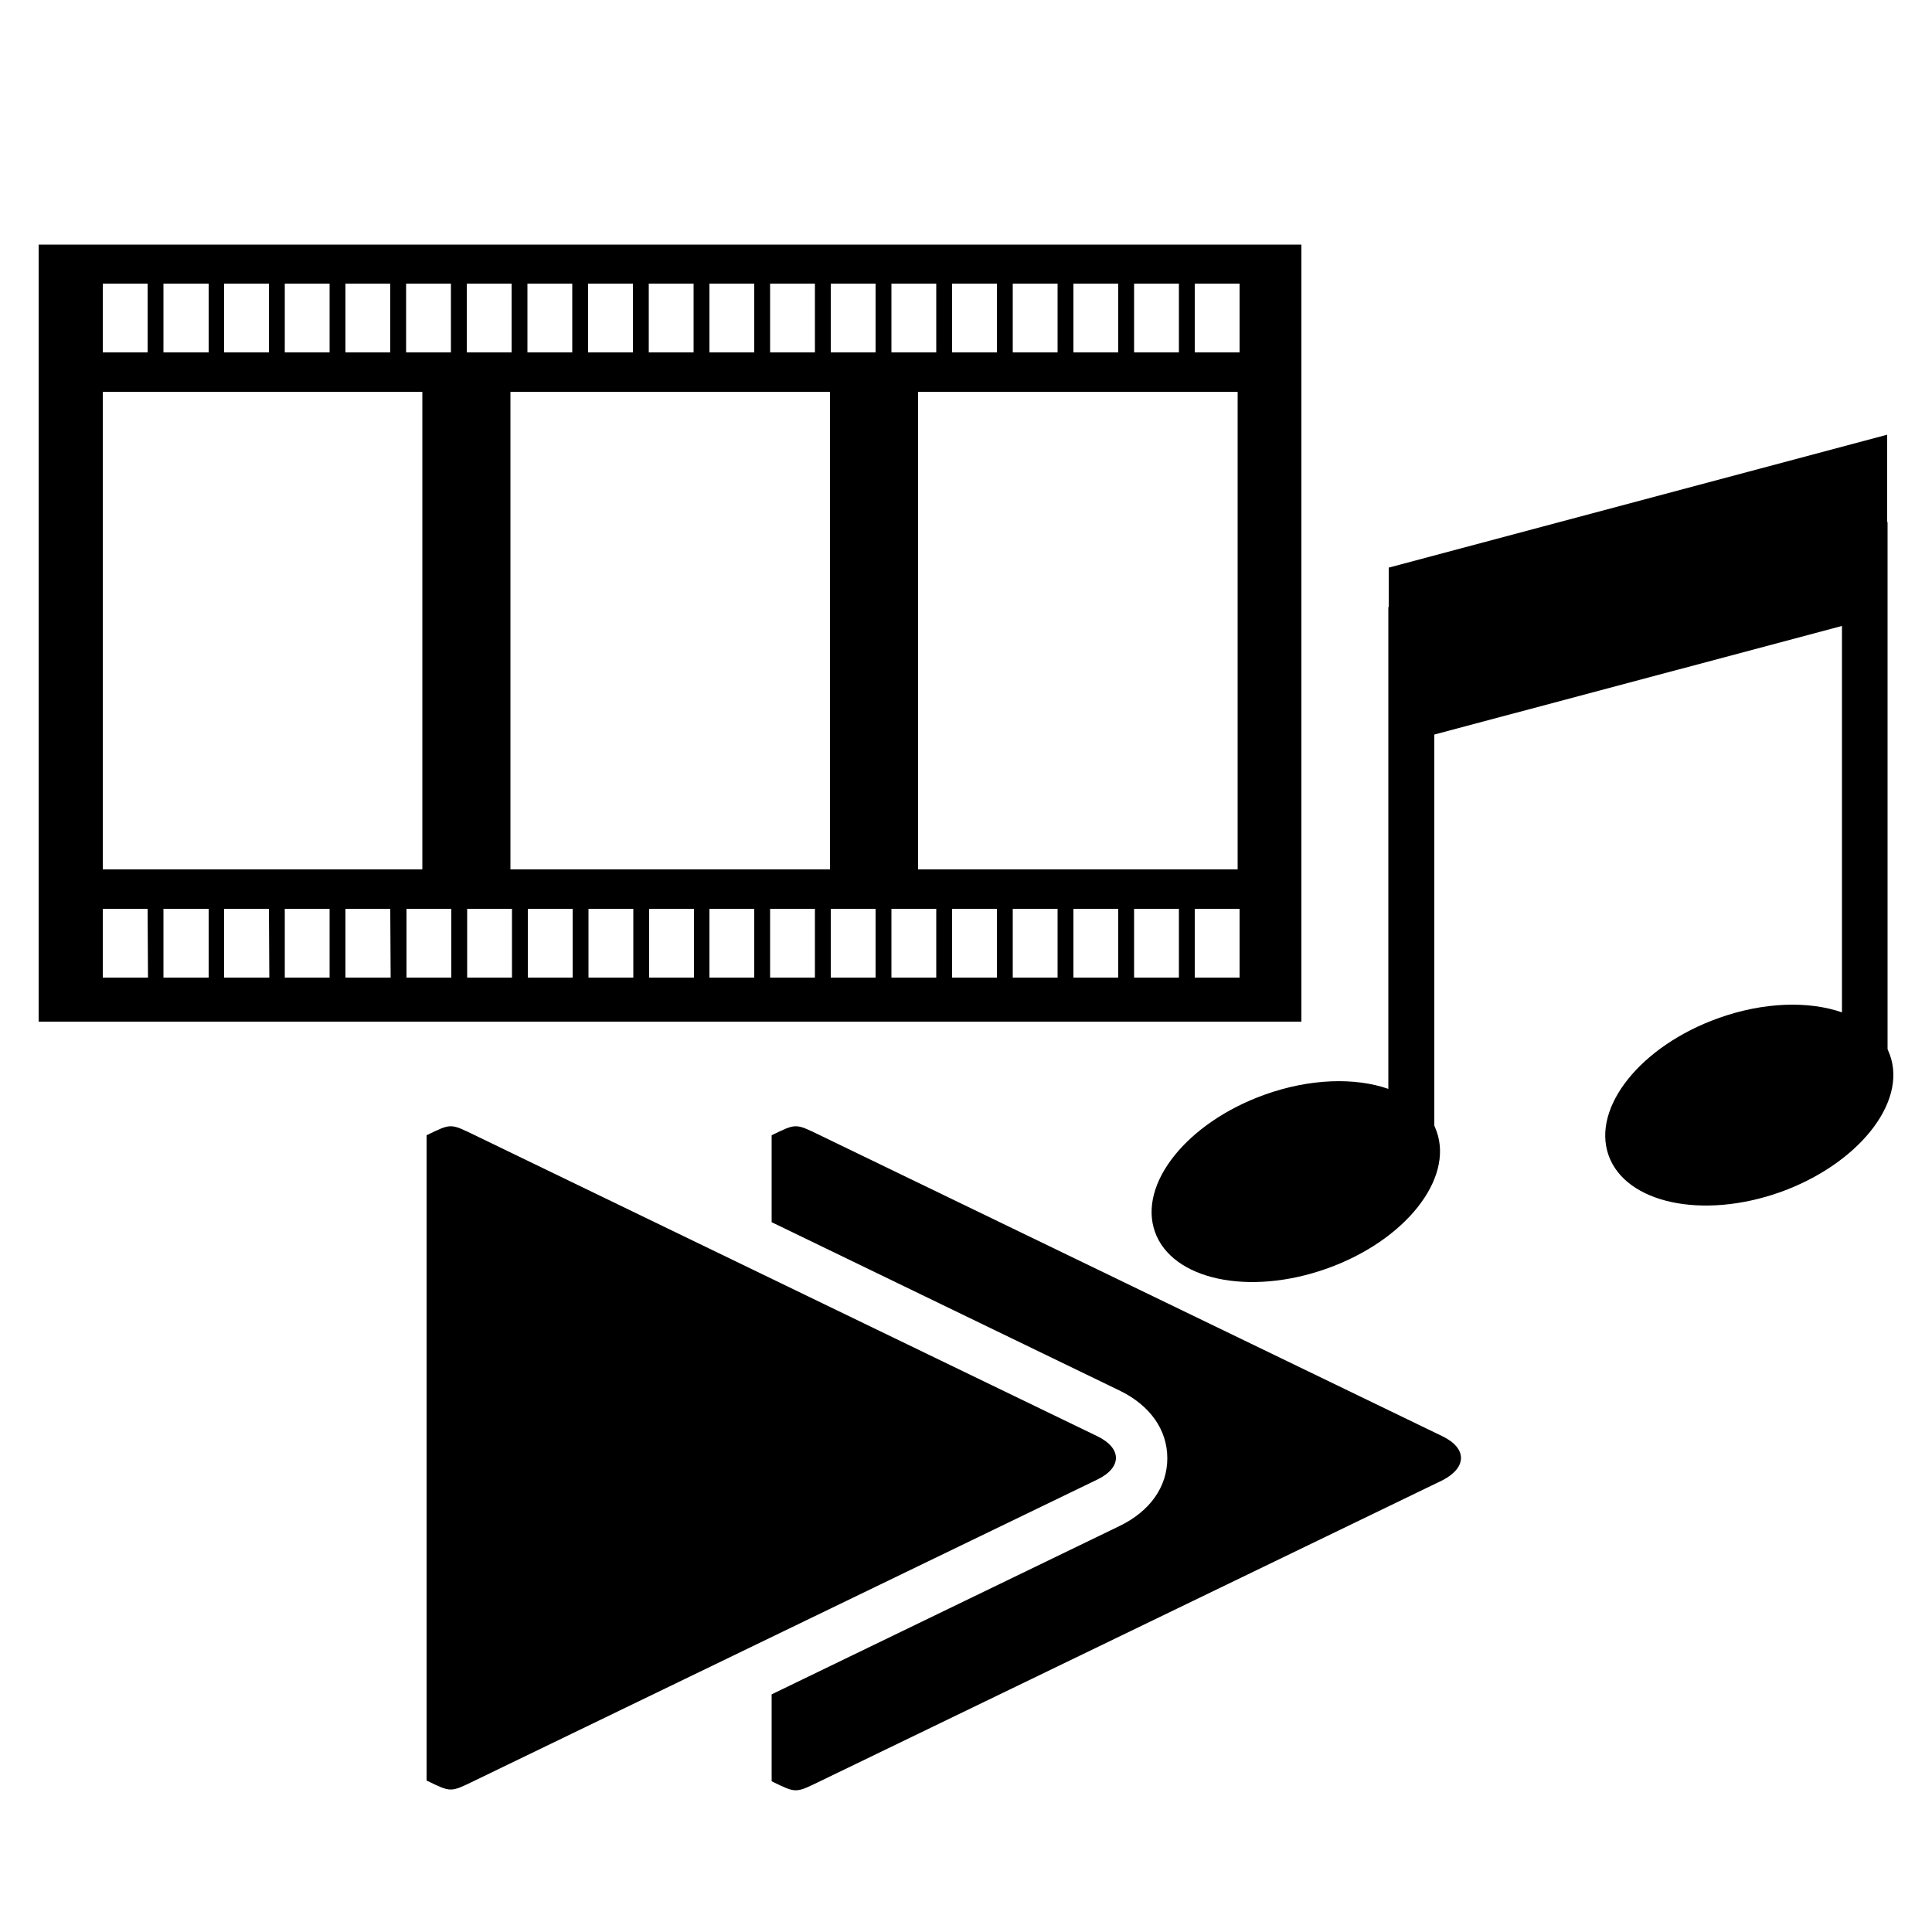
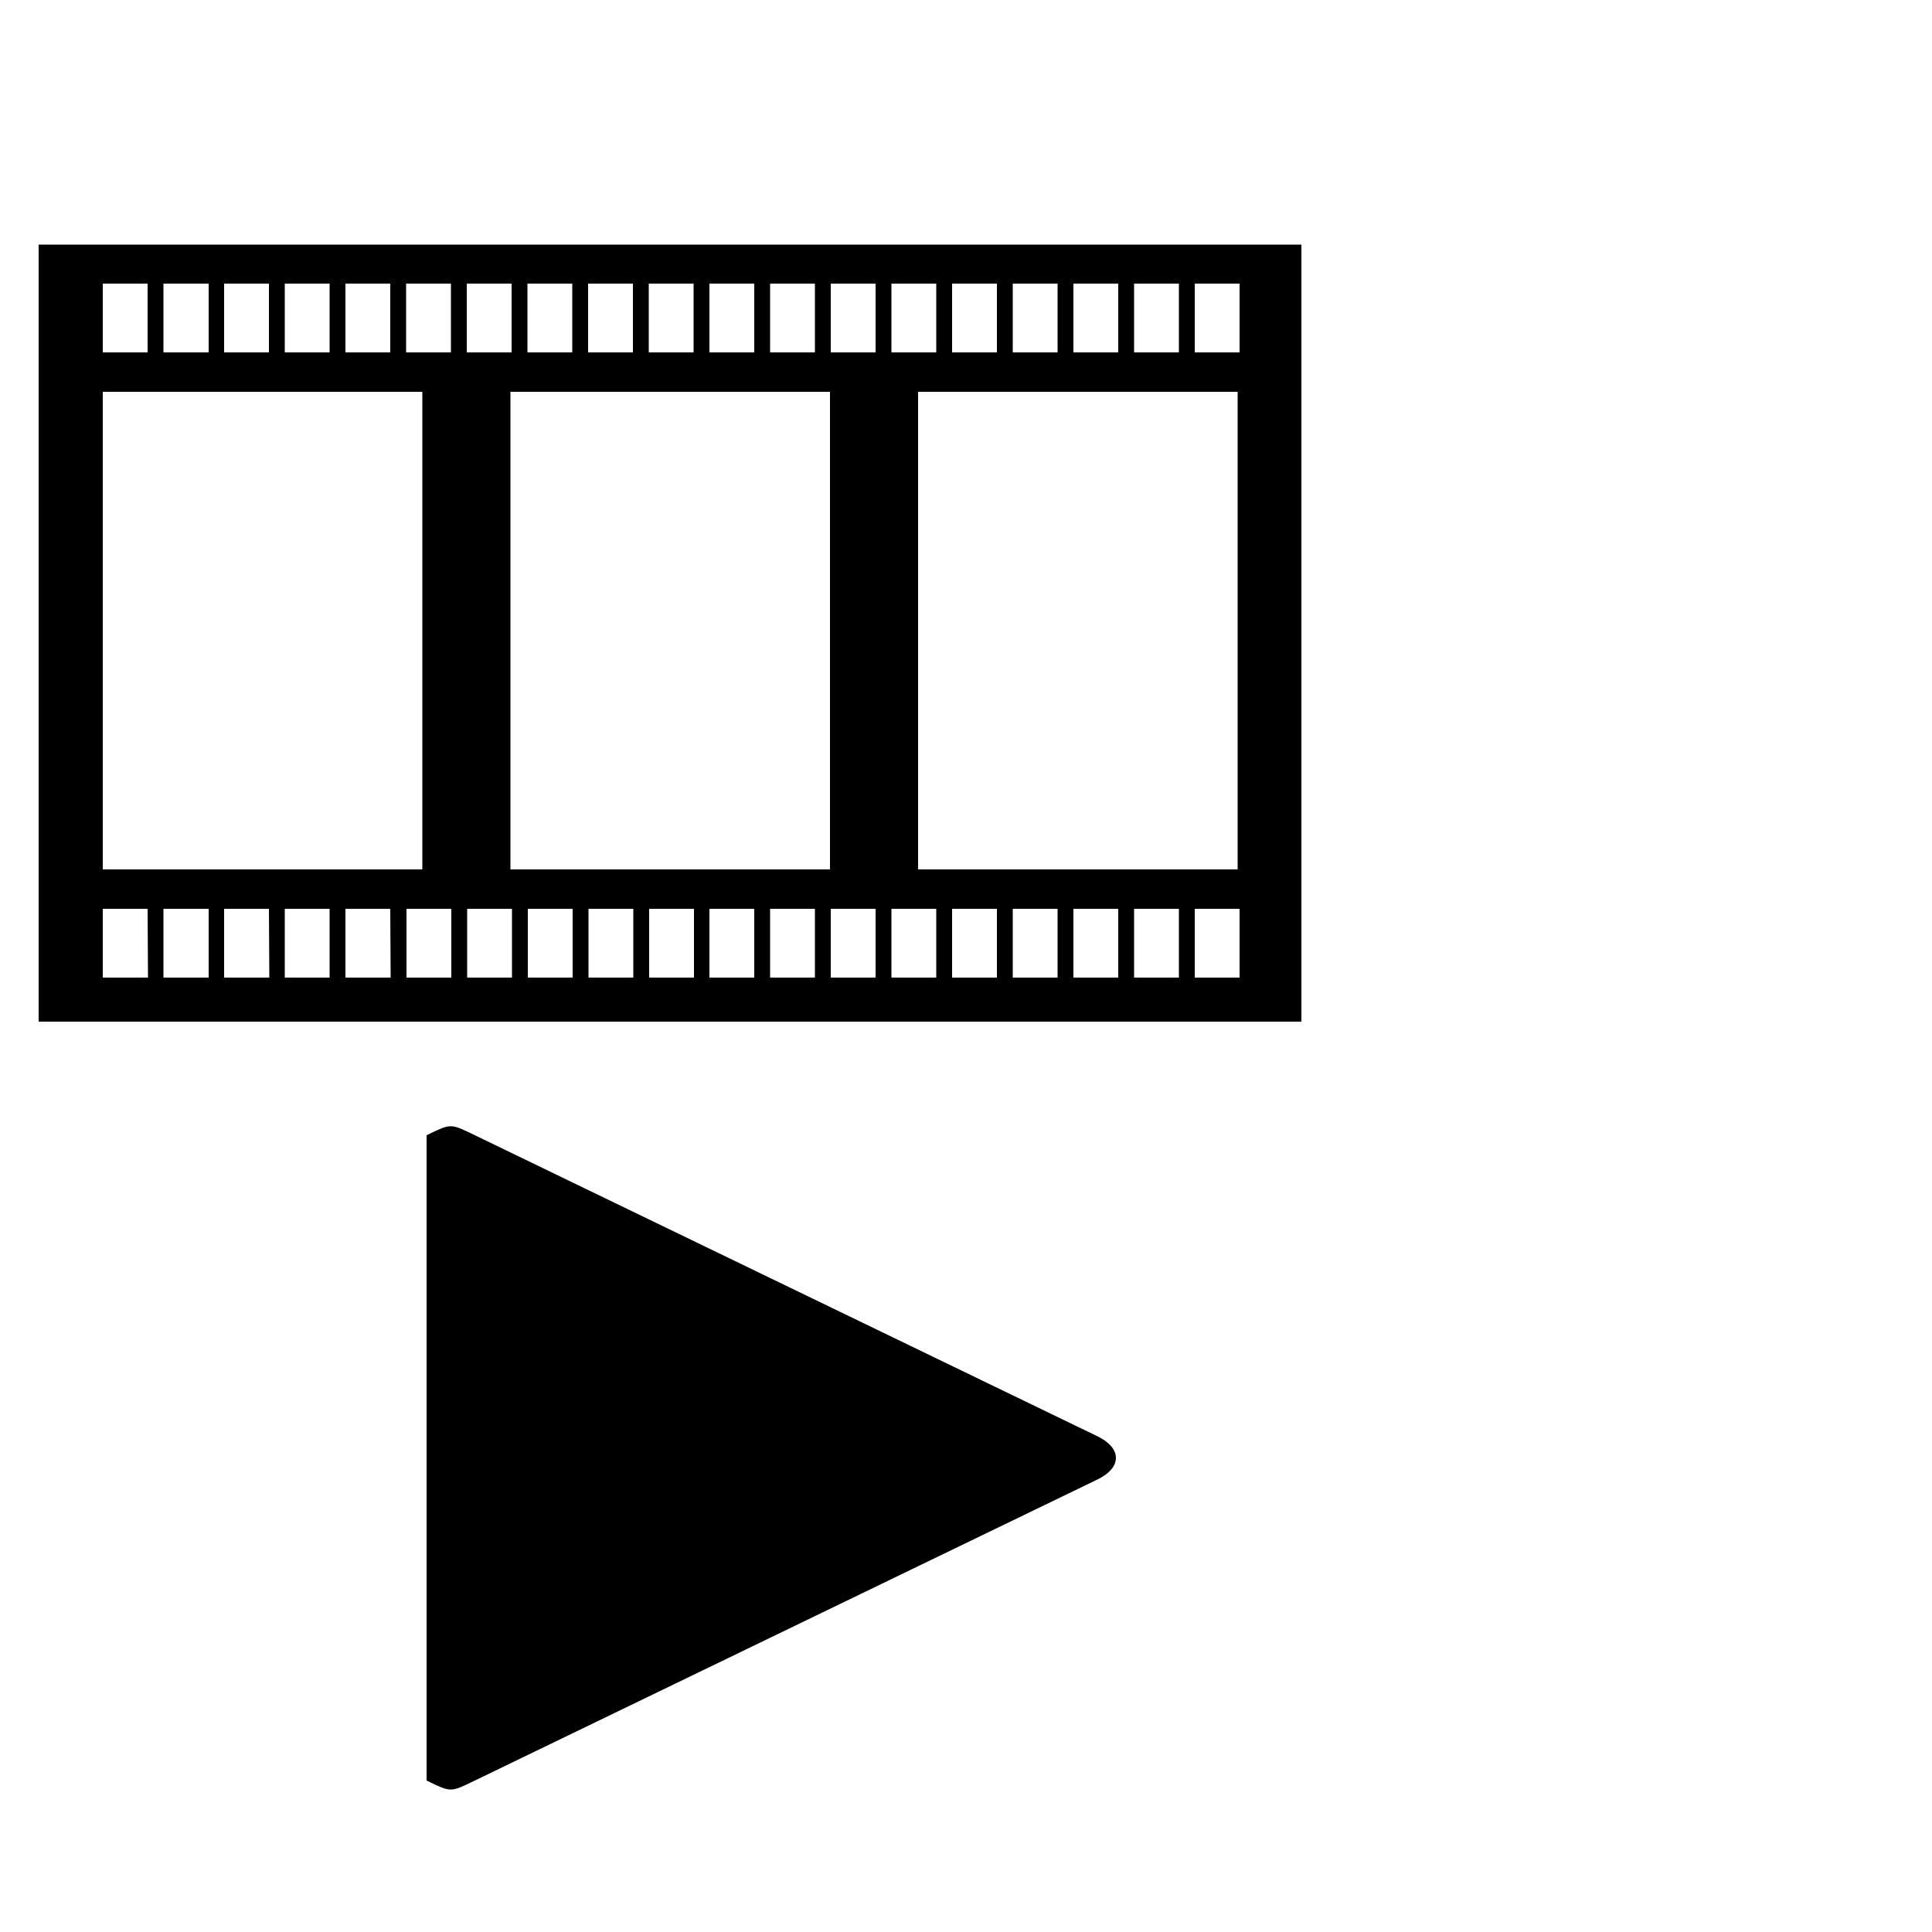
<svg xmlns="http://www.w3.org/2000/svg" id="Layer_1" data-name="Layer 1" viewBox="0 0 500 500">
-   <path d="M489.1,273l-.6-1.5V135.1h-.1V112.5l-129,34.4v10.2h-.1V281.8c-8.6-3-20.3-2.7-32,1.5-20.1,7.2-32.8,23.1-28.4,35.5s24.3,16.7,44.5,9.5,32.8-23.1,28.4-35.5l-.6-1.5V190.1L476.7,162V262c-8.6-3-20.3-2.7-32,1.5-20.1,7.2-32.8,23.1-28.4,35.5s24.3,16.7,44.5,9.5C480.8,301.3,493.6,285.4,489.1,273Z" />
-   <path d="M373.3,371.7,212.2,293.8c-6.4-3.1-6.1-3.1-12.5,0v22.5l90.1,43.6c7.8,3.8,12.3,10.1,12.3,17.5s-4.5,13.7-12.3,17.5l-90.1,43.6V461c6.4,3.1,6.1,3.1,12.5,0l161.1-77.9C379.7,379.8,379.7,374.8,373.3,371.7Z" />
  <path d="M110.4,293.8c6.4-3.1,6.1-3.1,12.5,0L284,371.7c6.4,3.1,6.4,8.1,0,11.2L122.9,460.8c-6.4,3.1-6.1,3.1-12.5,0Z" />
  <path d="M10,63.3V264.4H336.8V63.3ZM309.2,73.4h11.6V91.2H309.2Zm-15.7,0h11.6V91.2H293.5Zm-15.7,0h11.6V91.2H277.8Zm-15.7,0h11.6V91.2H262.1Zm-15.7,0H258V91.2H246.4Zm-15.7,0h11.6V91.2H230.7Zm6.9,28h82.7V225H237.6V101.4ZM215,73.4h11.6V91.2H215ZM214.8,225H132.1V101.4h82.7ZM199.3,73.4h11.6V91.2H199.3Zm-15.7,0h11.6V91.2H183.6Zm-15.7,0h11.6V91.2H167.9Zm-15.7,0h11.6V91.2H152.2Zm-15.7,0h11.6V91.2H136.5Zm-15.7,0h11.6V91.2H120.8Zm-15.7,0h11.6V91.2H105.1Zm-15.7,0H101V91.2H89.4Zm-15.7,0H85.3V91.2H73.7ZM58,73.4H69.6V91.2H58Zm-15.7,0H54V91.2H42.3Zm-15.7,0H38.2V91.2H26.6ZM109.3,225H26.6V101.4h82.7Zm-71,28H26.6V235.2H38.2l.1,17.8ZM54,253H42.3V235.2H54Zm15.7,0H58V235.2H69.6l.1,17.8Zm15.7,0H73.7V235.2H85.3V253Zm15.7,0H89.4V235.2H101l.1,17.8Zm15.7,0H105.2V235.2h11.6Zm15.7,0H120.9V235.2h11.6Zm15.7,0H136.6V235.2h11.6Zm15.7,0H152.3V235.2h11.6Zm15.7,0H168V235.2h11.6Zm15.6,0H183.6V235.2h11.6Zm15.7,0H199.3V235.2h11.6Zm15.7,0H215V235.2h11.6Zm15.7,0H230.7V235.2h11.6Zm15.7,0H246.4V235.2H258Zm15.7,0H262.1V235.2h11.6Zm15.7,0H277.8V235.2h11.6Zm15.7,0H293.5V235.2h11.6Zm15.7,0H309.2V235.2h11.6Z" />
</svg>